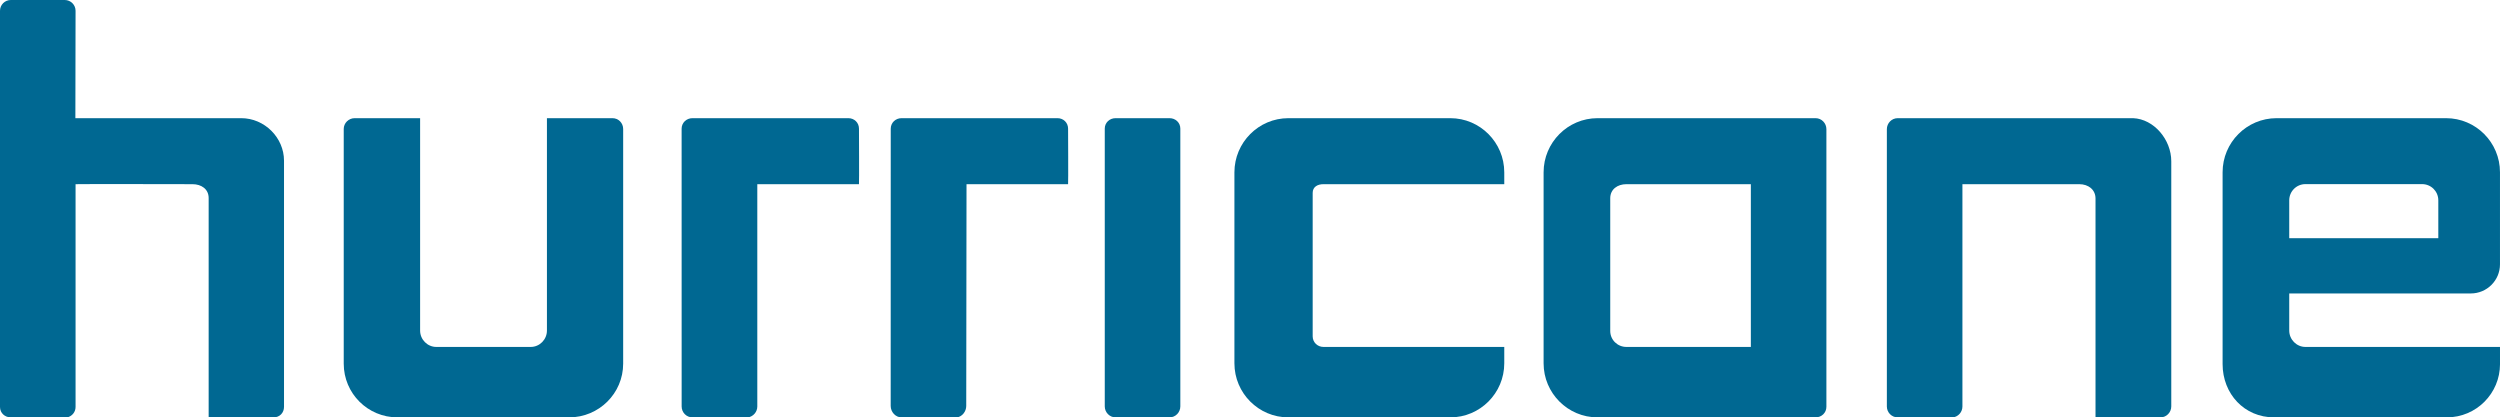
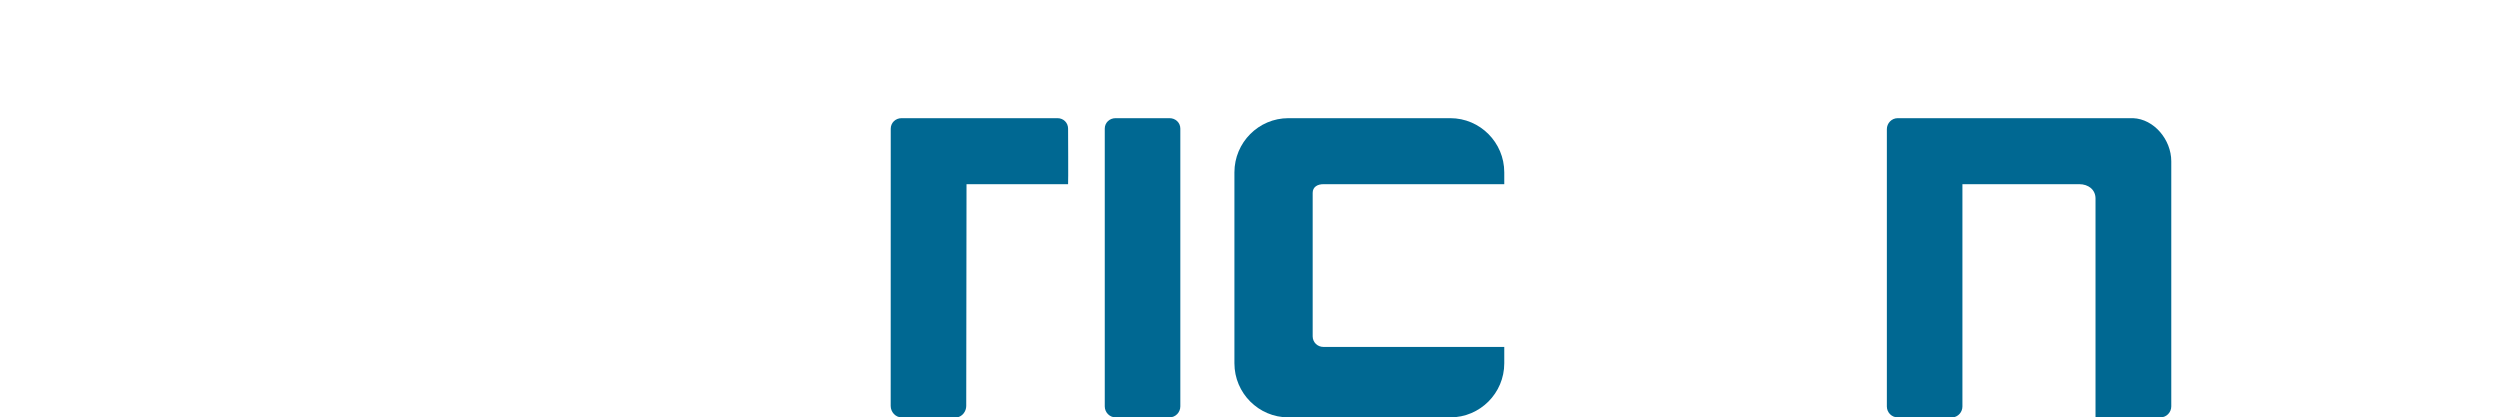
<svg xmlns="http://www.w3.org/2000/svg" width="627.2pt" height="104.72pt" viewBox="0 0 627.2 104.72" version="1.1">
  <defs>
    <clipPath id="clip1">
      <path d="M 309 29 L 378 29 L 378 104.719 L 309 104.719 Z M 309 29 " />
    </clipPath>
    <clipPath id="clip2">
      <path d="M 277 29 L 297 29 L 297 104.719 L 277 104.719 Z M 277 29 " />
    </clipPath>
    <clipPath id="clip3">
      <path d="M 86 29 L 157 29 L 157 104.719 L 86 104.719 Z M 86 29 " />
    </clipPath>
    <clipPath id="clip4">
-       <path d="M 387 29 L 459 29 L 459 104.719 L 387 104.719 Z M 387 29 " />
-     </clipPath>
+       </clipPath>
    <clipPath id="clip5">
      <path d="M 223 29 L 268 29 L 268 104.719 L 223 104.719 Z M 223 29 " />
    </clipPath>
    <clipPath id="clip6">
-       <path d="M 171 29 L 216 29 L 216 104.719 L 171 104.719 Z M 171 29 " />
-     </clipPath>
+       </clipPath>
    <clipPath id="clip7">
-       <path d="M 0 0 L 72 0 L 72 104.719 L 0 104.719 Z M 0 0 " />
-     </clipPath>
+       </clipPath>
    <clipPath id="clip8">
      <path d="M 473 29 L 545 29 L 545 104.719 L 473 104.719 Z M 473 29 " />
    </clipPath>
    <clipPath id="clip9">
-       <path d="M 557 29 L 627.199 29 L 627.199 104.719 L 557 104.719 Z M 557 29 " />
-     </clipPath>
+       </clipPath>
  </defs>
  <g id="surface1">
    <g clip-path="url(#clip1)" clip-rule="nonzero">
      <path style=" stroke:none;fill-rule:evenodd;fill:rgb(0%,40.784%,57.254%);fill-opacity:1;" d="M 332.031 87.039 C 330.539 87.039 329.324 85.879 329.324 84.383 L 329.324 48.383 C 329.324 46.887 330.539 46.207 332.031 46.207 L 377.391 46.207 L 377.391 43.234 C 377.391 35.754 371.328 29.648 363.852 29.648 L 323.234 29.648 C 315.754 29.648 309.691 35.754 309.691 43.234 L 309.691 91.145 C 309.691 98.621 315.754 104.711 323.234 104.711 L 363.852 104.711 C 371.328 104.711 377.391 98.621 377.391 91.145 L 377.391 87.039 L 332.031 87.039 " />
    </g>
    <g clip-path="url(#clip2)" clip-rule="nonzero">
      <path style=" stroke:none;fill-rule:evenodd;fill:rgb(0%,40.784%,57.254%);fill-opacity:1;" d="M 293.414 29.648 C 294.91 29.648 296.121 30.766 296.121 32.262 L 296.121 101.957 C 296.121 103.453 294.91 104.711 293.414 104.711 L 279.871 104.711 C 278.379 104.711 277.164 103.453 277.164 101.957 L 277.164 32.262 C 277.164 30.766 278.379 29.648 279.871 29.648 L 293.414 29.648 " />
    </g>
    <g clip-path="url(#clip3)" clip-rule="nonzero">
-       <path style=" stroke:none;fill-rule:evenodd;fill:rgb(0%,40.784%,57.254%);fill-opacity:1;" d="M 153.664 29.648 L 137.215 29.648 L 137.215 82.93 C 137.215 85.172 135.398 87.039 133.152 87.039 L 109.461 87.039 C 107.215 87.039 105.398 85.172 105.398 82.93 L 105.398 29.648 L 88.973 29.648 C 87.477 29.648 86.234 30.863 86.234 32.359 L 86.234 91.227 C 86.234 98.703 92.262 104.711 99.738 104.711 L 142.773 104.711 C 150.25 104.711 156.34 98.703 156.34 91.227 L 156.34 32.359 C 156.34 30.863 155.16 29.648 153.664 29.648 " />
-     </g>
+       </g>
    <g clip-path="url(#clip4)" clip-rule="nonzero">
      <path style=" stroke:none;fill-rule:evenodd;fill:rgb(0%,40.784%,57.254%);fill-opacity:1;" d="M 408.035 46.207 C 405.793 46.207 403.977 47.492 403.977 49.734 L 403.977 83.027 C 403.977 85.27 405.793 87.039 408.035 87.039 L 439.254 87.039 L 439.254 46.207 Z M 458.207 102.059 C 458.207 103.555 456.996 104.711 455.5 104.711 L 400.797 104.711 C 393.32 104.711 387.258 98.621 387.258 91.145 L 387.258 43.234 C 387.258 35.754 393.32 29.648 400.797 29.648 L 455.5 29.648 C 456.996 29.648 458.207 30.906 458.207 32.398 L 458.207 102.059 " />
    </g>
    <g clip-path="url(#clip5)" clip-rule="nonzero">
      <path style=" stroke:none;fill-rule:nonzero;fill:rgb(0%,40.784%,57.254%);fill-opacity:1;" d="M 240.117 104.711 C 241.418 104.508 242.41 103.207 242.41 101.855 L 242.48 46.207 L 267.961 46.207 C 268.031 45.973 267.961 32.281 267.961 32.281 C 267.961 30.789 266.805 29.648 265.309 29.648 L 226.176 29.648 C 224.68 29.648 223.469 30.793 223.469 32.289 L 223.457 101.855 C 223.457 103.352 224.668 104.711 226.164 104.711 C 226.164 104.711 239.984 104.73 240.117 104.711 " />
    </g>
    <g clip-path="url(#clip6)" clip-rule="nonzero">
      <path style=" stroke:none;fill-rule:nonzero;fill:rgb(0%,40.784%,57.254%);fill-opacity:1;" d="M 187.676 104.711 C 188.973 104.508 189.992 103.34 189.992 101.984 L 189.992 46.207 L 215.5 46.207 C 215.566 45.973 215.5 32.281 215.5 32.281 C 215.5 30.789 214.34 29.648 212.844 29.648 L 173.715 29.648 C 172.219 29.648 171.004 30.793 171.004 32.289 L 171.012 101.984 C 171.012 103.48 172.223 104.711 173.719 104.711 C 173.719 104.711 187.539 104.73 187.676 104.711 " />
    </g>
    <g clip-path="url(#clip7)" clip-rule="nonzero">
      <path style=" stroke:none;fill-rule:nonzero;fill:rgb(0%,40.784%,57.254%);fill-opacity:1;" d="M 18.91 29.648 L 18.957 2.707 C 18.957 1.215 17.742 0 16.246 0 L 2.707 0 C 1.211 0 0 1.215 0 2.707 L 0 102.105 C 0 103.602 1.211 104.711 2.707 104.711 L 16.898 104.711 C 18.078 104.418 18.957 103.375 18.957 102.105 L 18.957 46.207 C 19.242 46.145 48.285 46.207 48.285 46.207 C 50.531 46.207 52.348 47.441 52.348 49.684 L 52.348 104.711 L 68.656 104.711 C 70.148 104.711 71.254 103.574 71.254 102.078 C 71.254 102.078 71.254 40.523 71.254 40.32 C 71.254 34.512 66.344 29.648 60.531 29.648 L 18.91 29.648 " />
    </g>
    <g clip-path="url(#clip8)" clip-rule="nonzero">
      <path style=" stroke:none;fill-rule:nonzero;fill:rgb(0%,40.784%,57.254%);fill-opacity:1;" d="M 476.082 29.648 C 474.586 29.648 473.375 30.906 473.375 32.402 L 473.375 101.98 C 473.375 103.477 474.586 104.711 476.082 104.711 L 489.984 104.711 C 491.309 104.531 492.332 103.355 492.332 101.98 L 492.332 46.207 C 492.344 46.207 521.66 46.207 521.66 46.207 C 523.906 46.207 525.723 47.559 525.723 49.805 L 525.723 104.711 L 542.027 104.711 C 543.523 104.711 544.73 103.453 544.73 101.957 L 544.73 40.453 C 544.73 35.047 540.398 29.863 535.156 29.648 L 476.082 29.648 " />
    </g>
    <g clip-path="url(#clip9)" clip-rule="nonzero">
      <path style=" stroke:none;fill-rule:nonzero;fill:rgb(0%,40.784%,57.254%);fill-opacity:1;" d="M 611.723 50.254 C 611.723 48.008 609.906 46.191 607.66 46.191 L 578.387 46.191 C 576.145 46.191 574.324 48.008 574.324 50.254 L 574.324 59.754 L 611.723 59.754 Z M 570.535 104.711 C 563.059 104.711 557.605 98.816 557.605 91.34 L 557.605 43.215 C 557.605 35.734 563.668 29.648 571.145 29.648 L 613.664 29.648 C 621.145 29.648 627.195 35.734 627.195 43.215 C 627.195 43.215 627.195 66.184 627.195 66.32 C 627.195 70.352 623.914 73.621 619.887 73.621 L 574.324 73.621 L 574.324 82.93 C 574.324 85.172 576.145 87.039 578.387 87.039 L 627.203 87.039 L 627.203 91.34 C 627.203 98.68 621.285 104.711 613.836 104.711 L 570.535 104.711 " />
    </g>
  </g>
</svg>